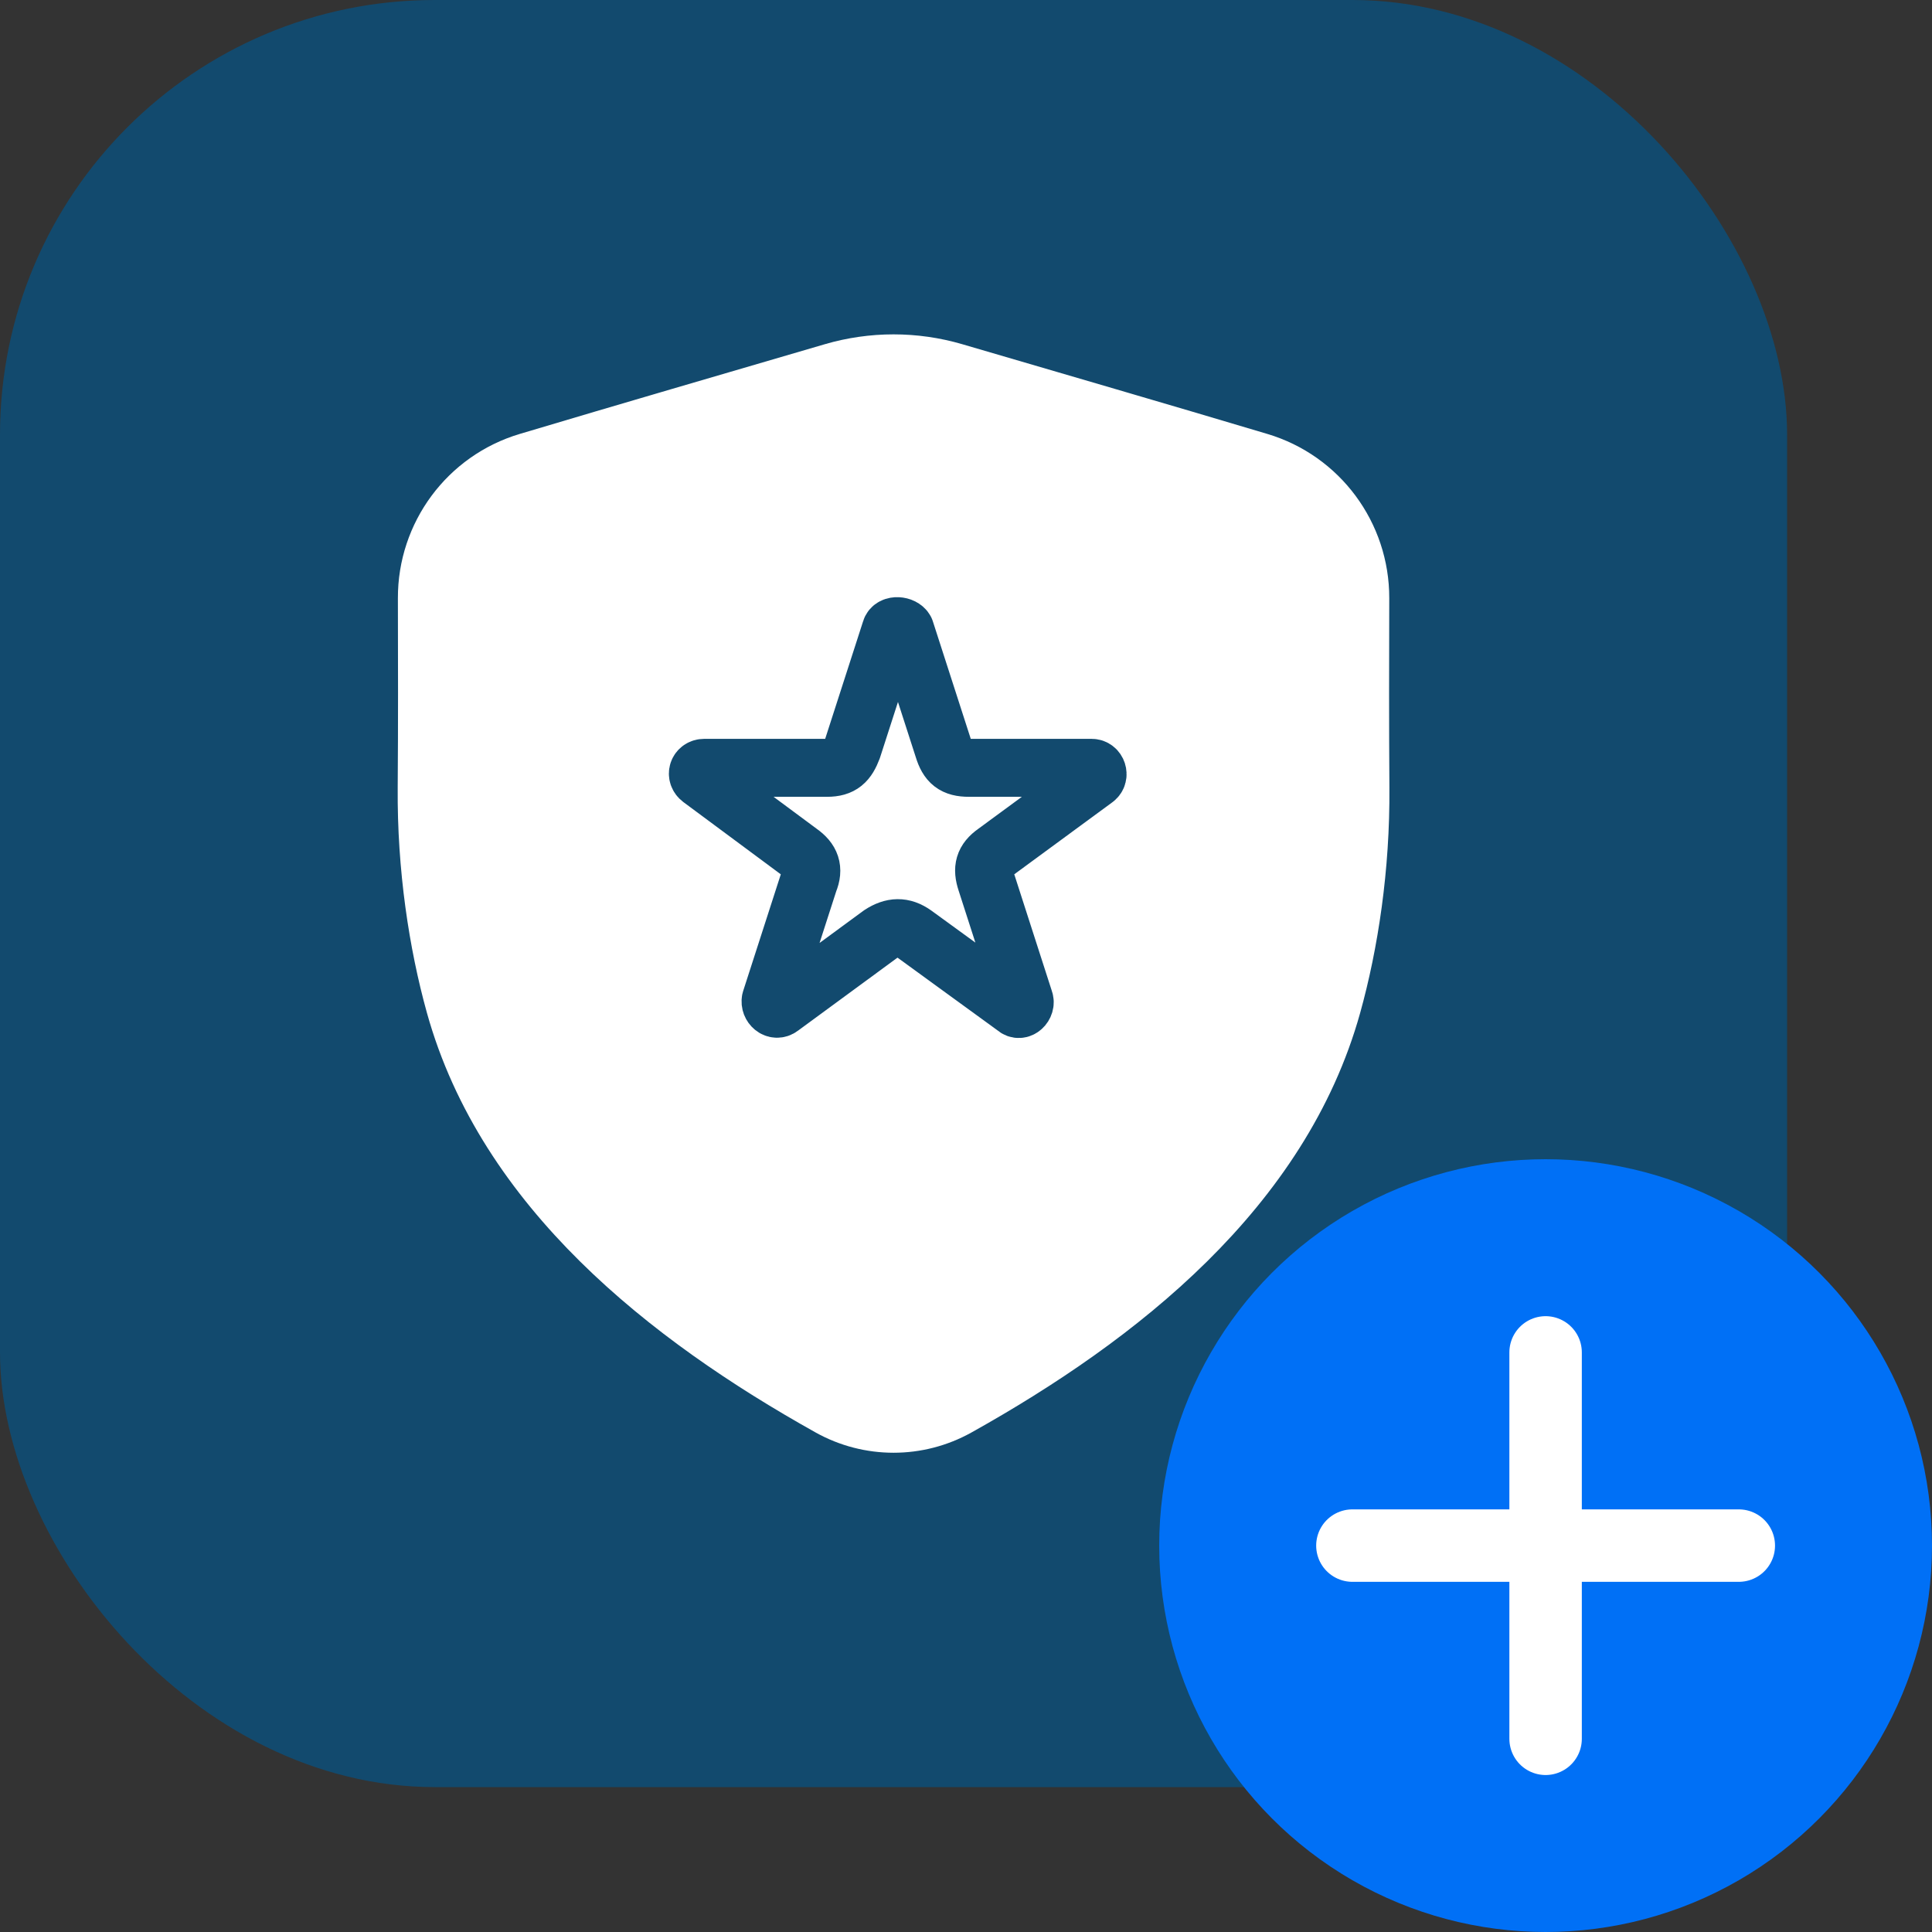
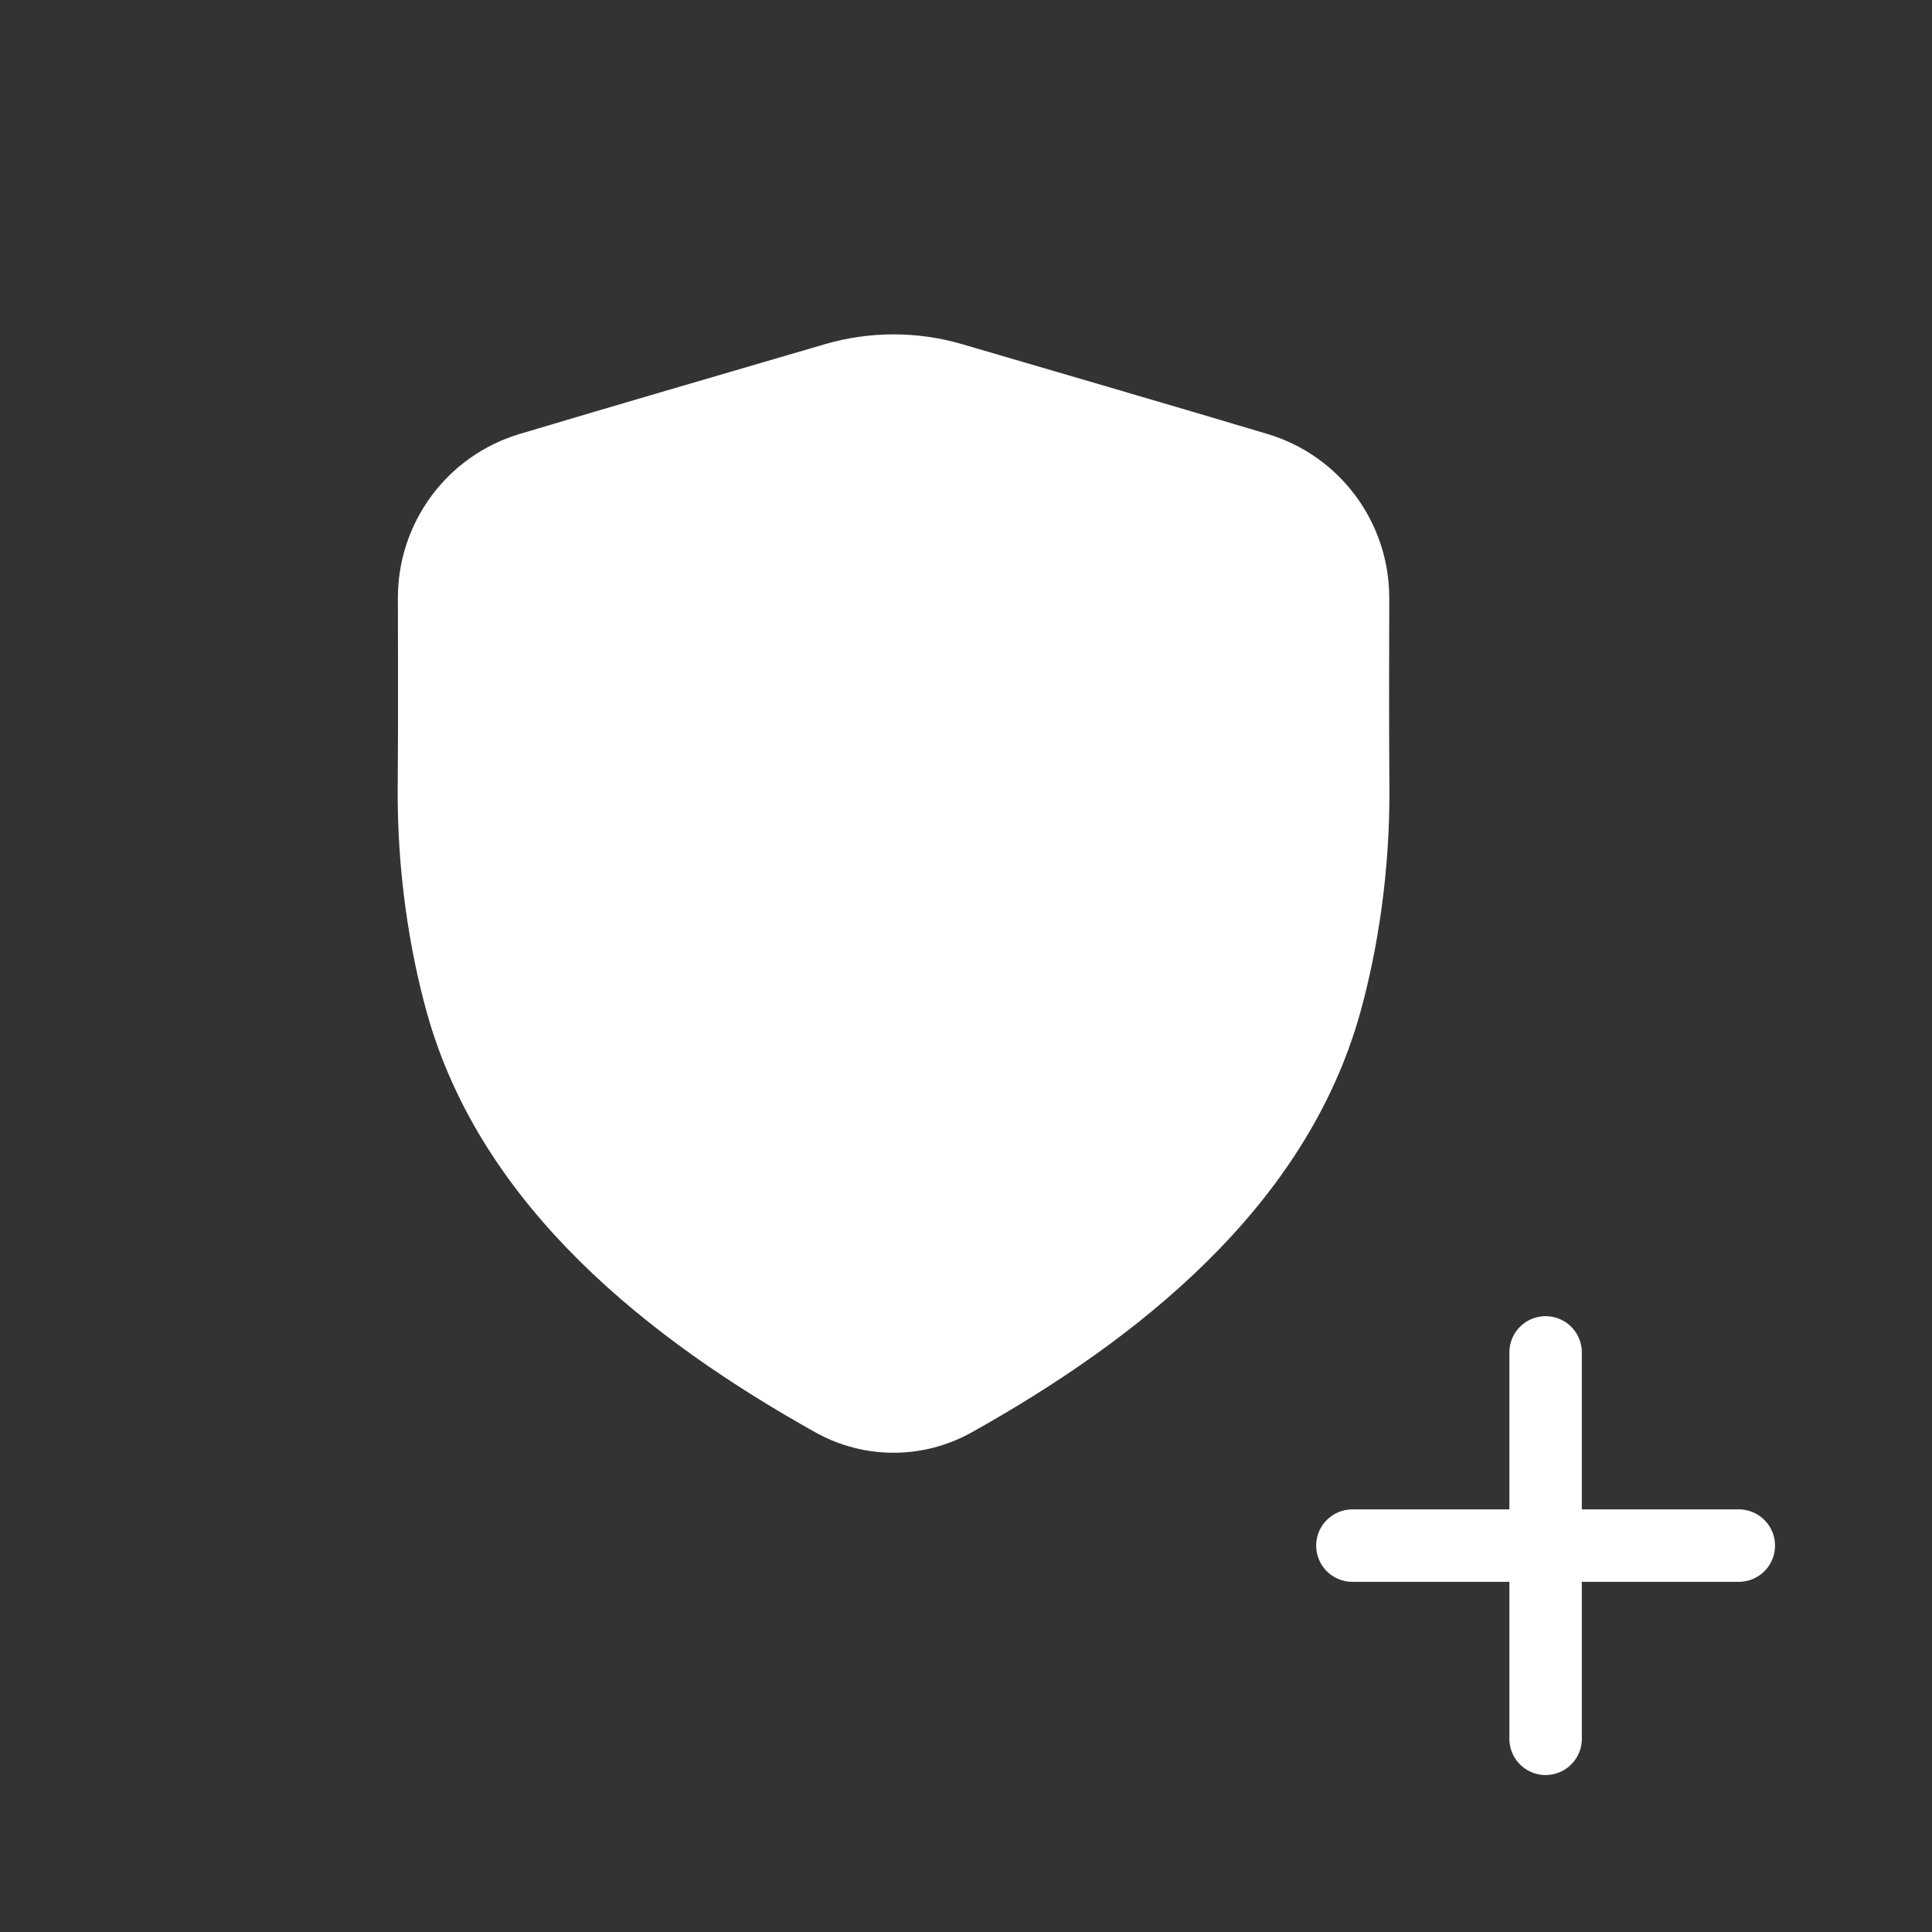
<svg xmlns="http://www.w3.org/2000/svg" width="40" height="40" viewBox="0 0 40 40" fill="none">
  <rect x="0" y="0" width="40" height="40" fill="#333333" stroke="none" />
-   <rect width="37" height="37" rx="9" fill="#124A6E" />
  <path d="M8.834 16.311C8.821 17.957 9.062 19.534 9.417 20.809C10.476 24.61 13.811 27.253 17.179 29.134C18 29.592 19 29.592 19.821 29.134C23.189 27.253 26.524 24.61 27.583 20.809C27.938 19.534 28.179 17.957 28.166 16.311C28.157 15.002 28.159 13.693 28.163 12.384C28.166 11.082 27.315 9.931 26.067 9.559C23.965 8.931 21.858 8.319 19.753 7.702C18.935 7.463 18.065 7.463 17.247 7.702C15.142 8.319 13.035 8.931 10.933 9.559C9.685 9.931 8.834 11.082 8.838 12.384C8.841 13.693 8.844 15.002 8.834 16.311Z" fill="white" stroke="white" stroke-width="1.2" stroke-linecap="round" stroke-linejoin="round" />
-   <path d="M20.606 17.646L22.677 16.125C22.769 16.055 22.719 15.897 22.601 15.897H20.06C19.752 15.897 19.622 15.789 19.533 15.498L18.742 13.046C18.694 12.949 18.472 12.924 18.441 13.046L17.65 15.498C17.545 15.774 17.427 15.897 17.123 15.897H14.582C14.449 15.897 14.4 16.044 14.507 16.125L16.558 17.646C16.787 17.807 16.856 17.989 16.747 18.254L15.956 20.706C15.933 20.823 16.057 20.939 16.163 20.858L18.234 19.338C18.478 19.181 18.692 19.17 18.93 19.338L21.02 20.858C21.116 20.955 21.251 20.815 21.208 20.706L20.418 18.254C20.328 17.983 20.371 17.811 20.606 17.646Z" stroke="#124A6E" stroke-width="1.2" stroke-linecap="round" stroke-linejoin="round" />
-   <circle cx="32" cy="32" r="8" fill="#0070F6" />
  <path d="M32 36V32M32 32H36M32 32V28M32 32H28" stroke="white" stroke-width="1.5" stroke-linecap="round" stroke-linejoin="round" />
</svg>